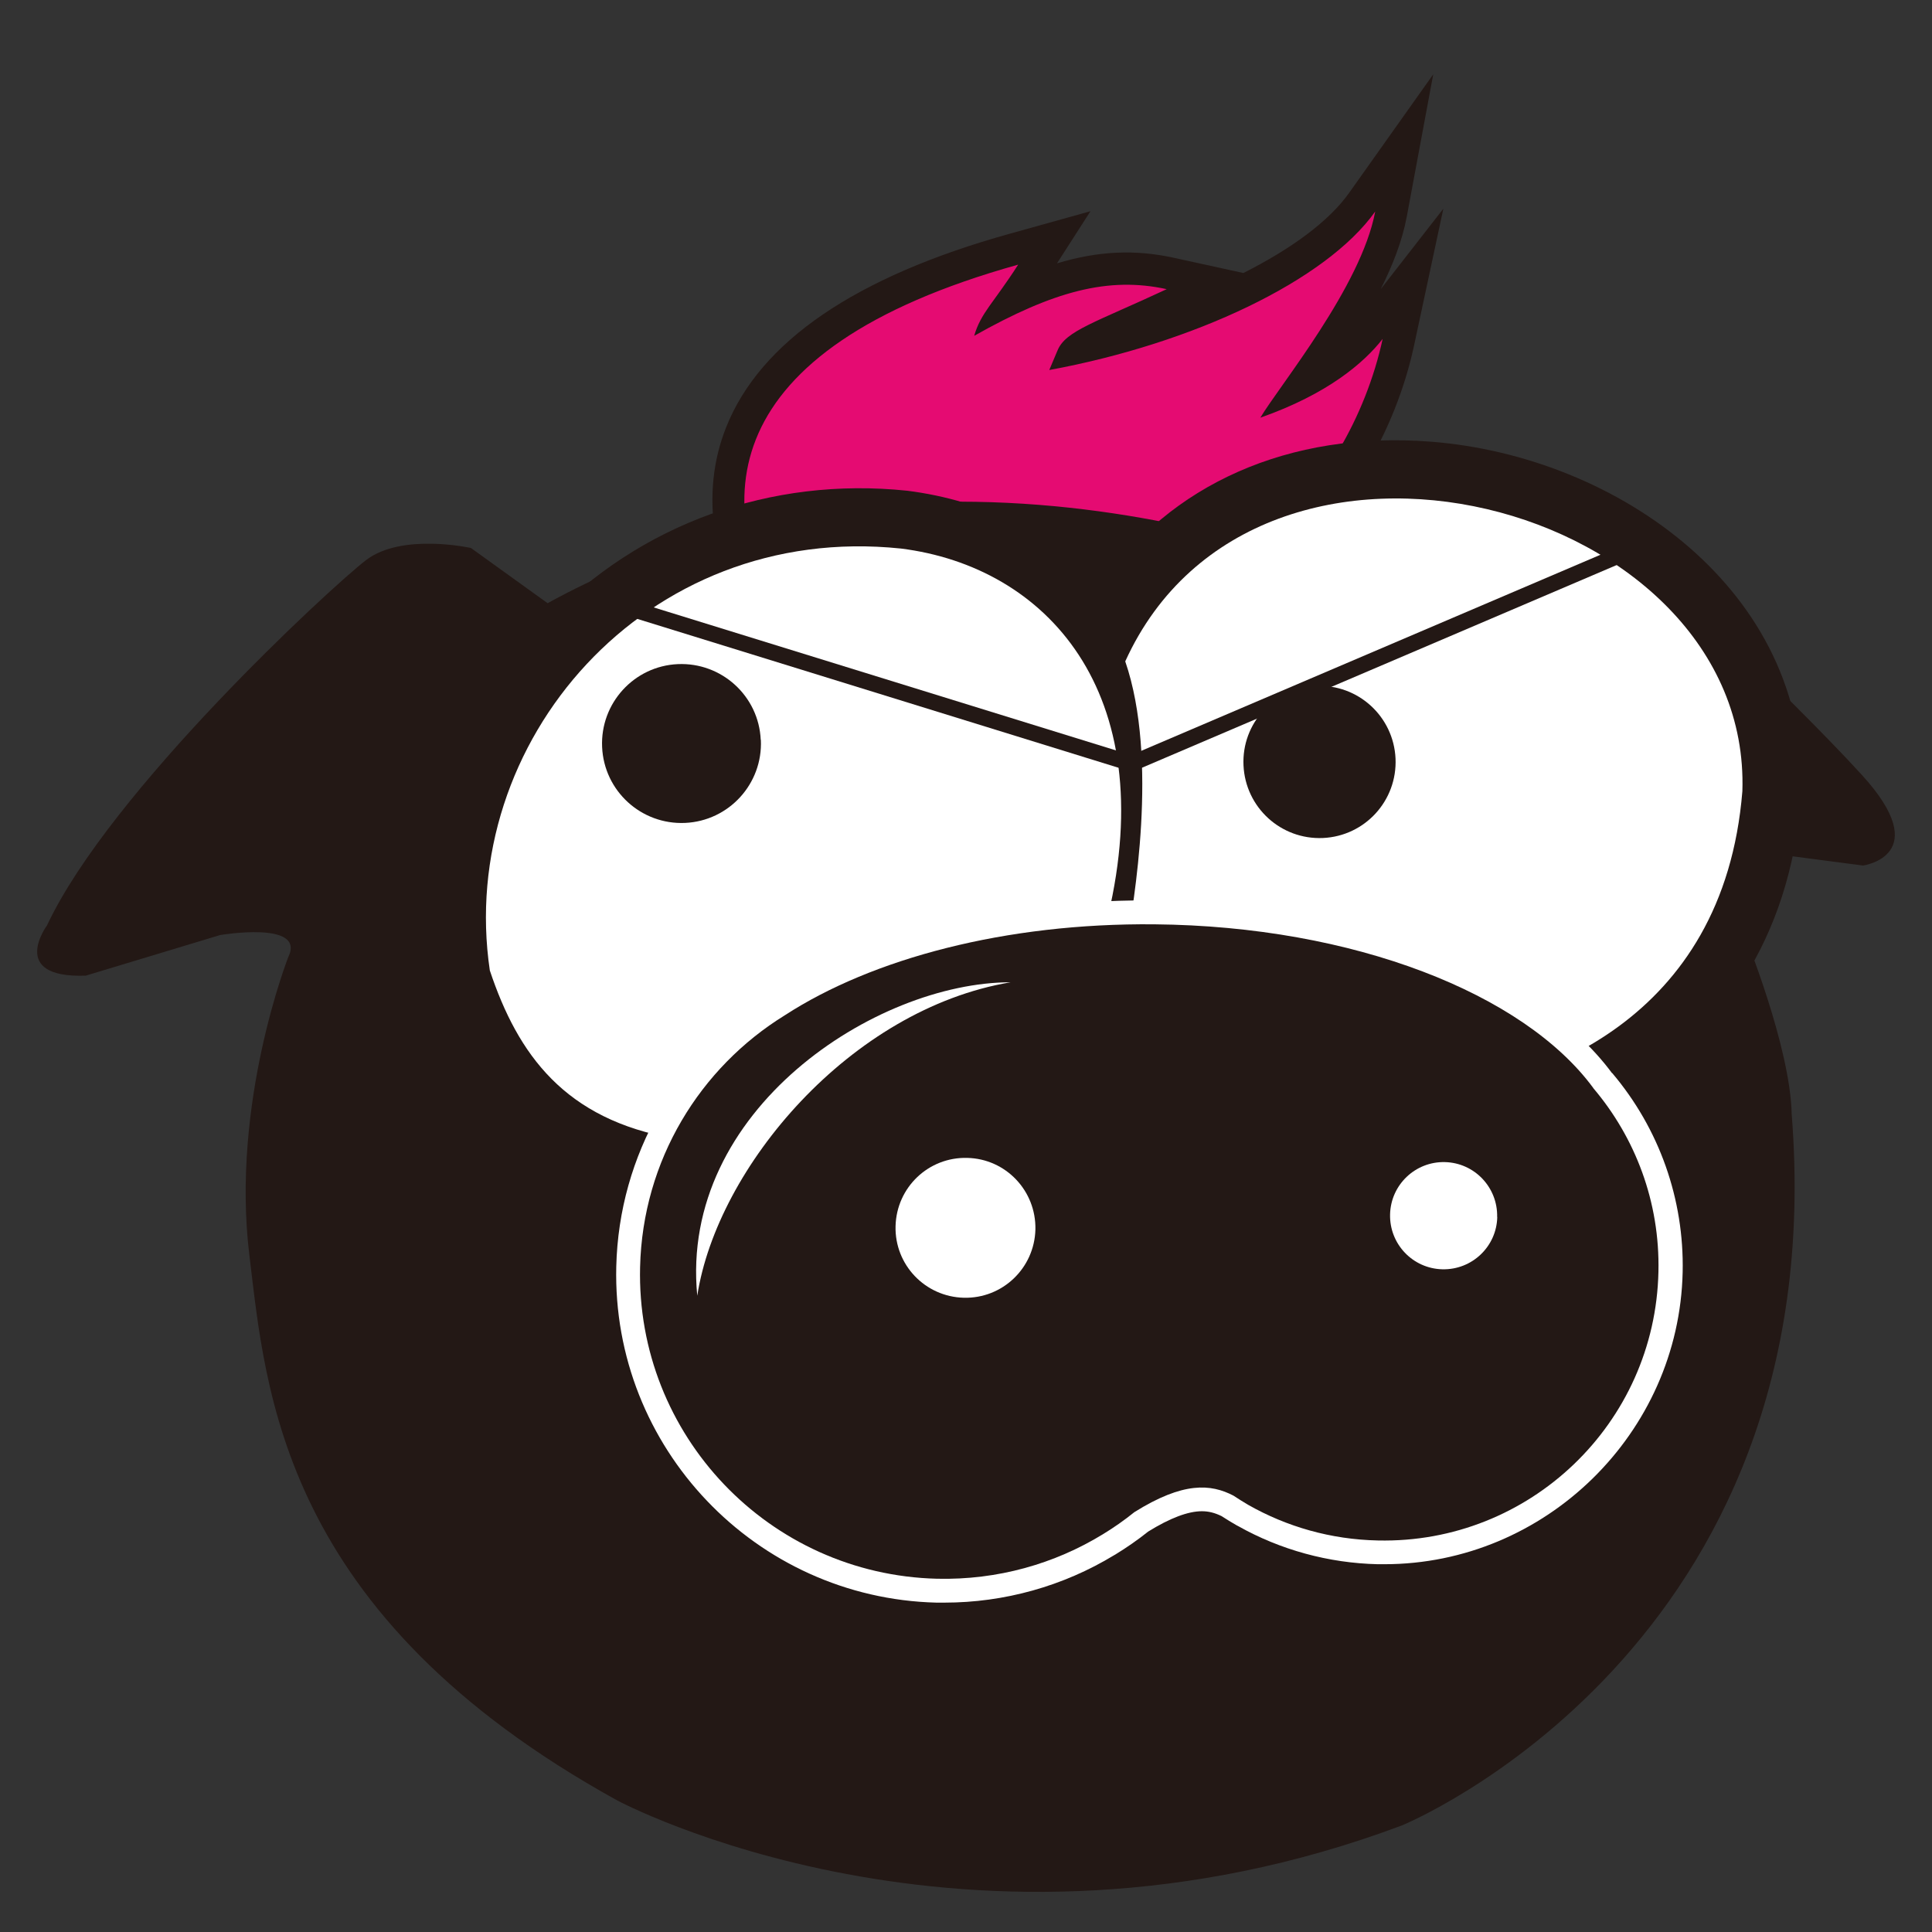
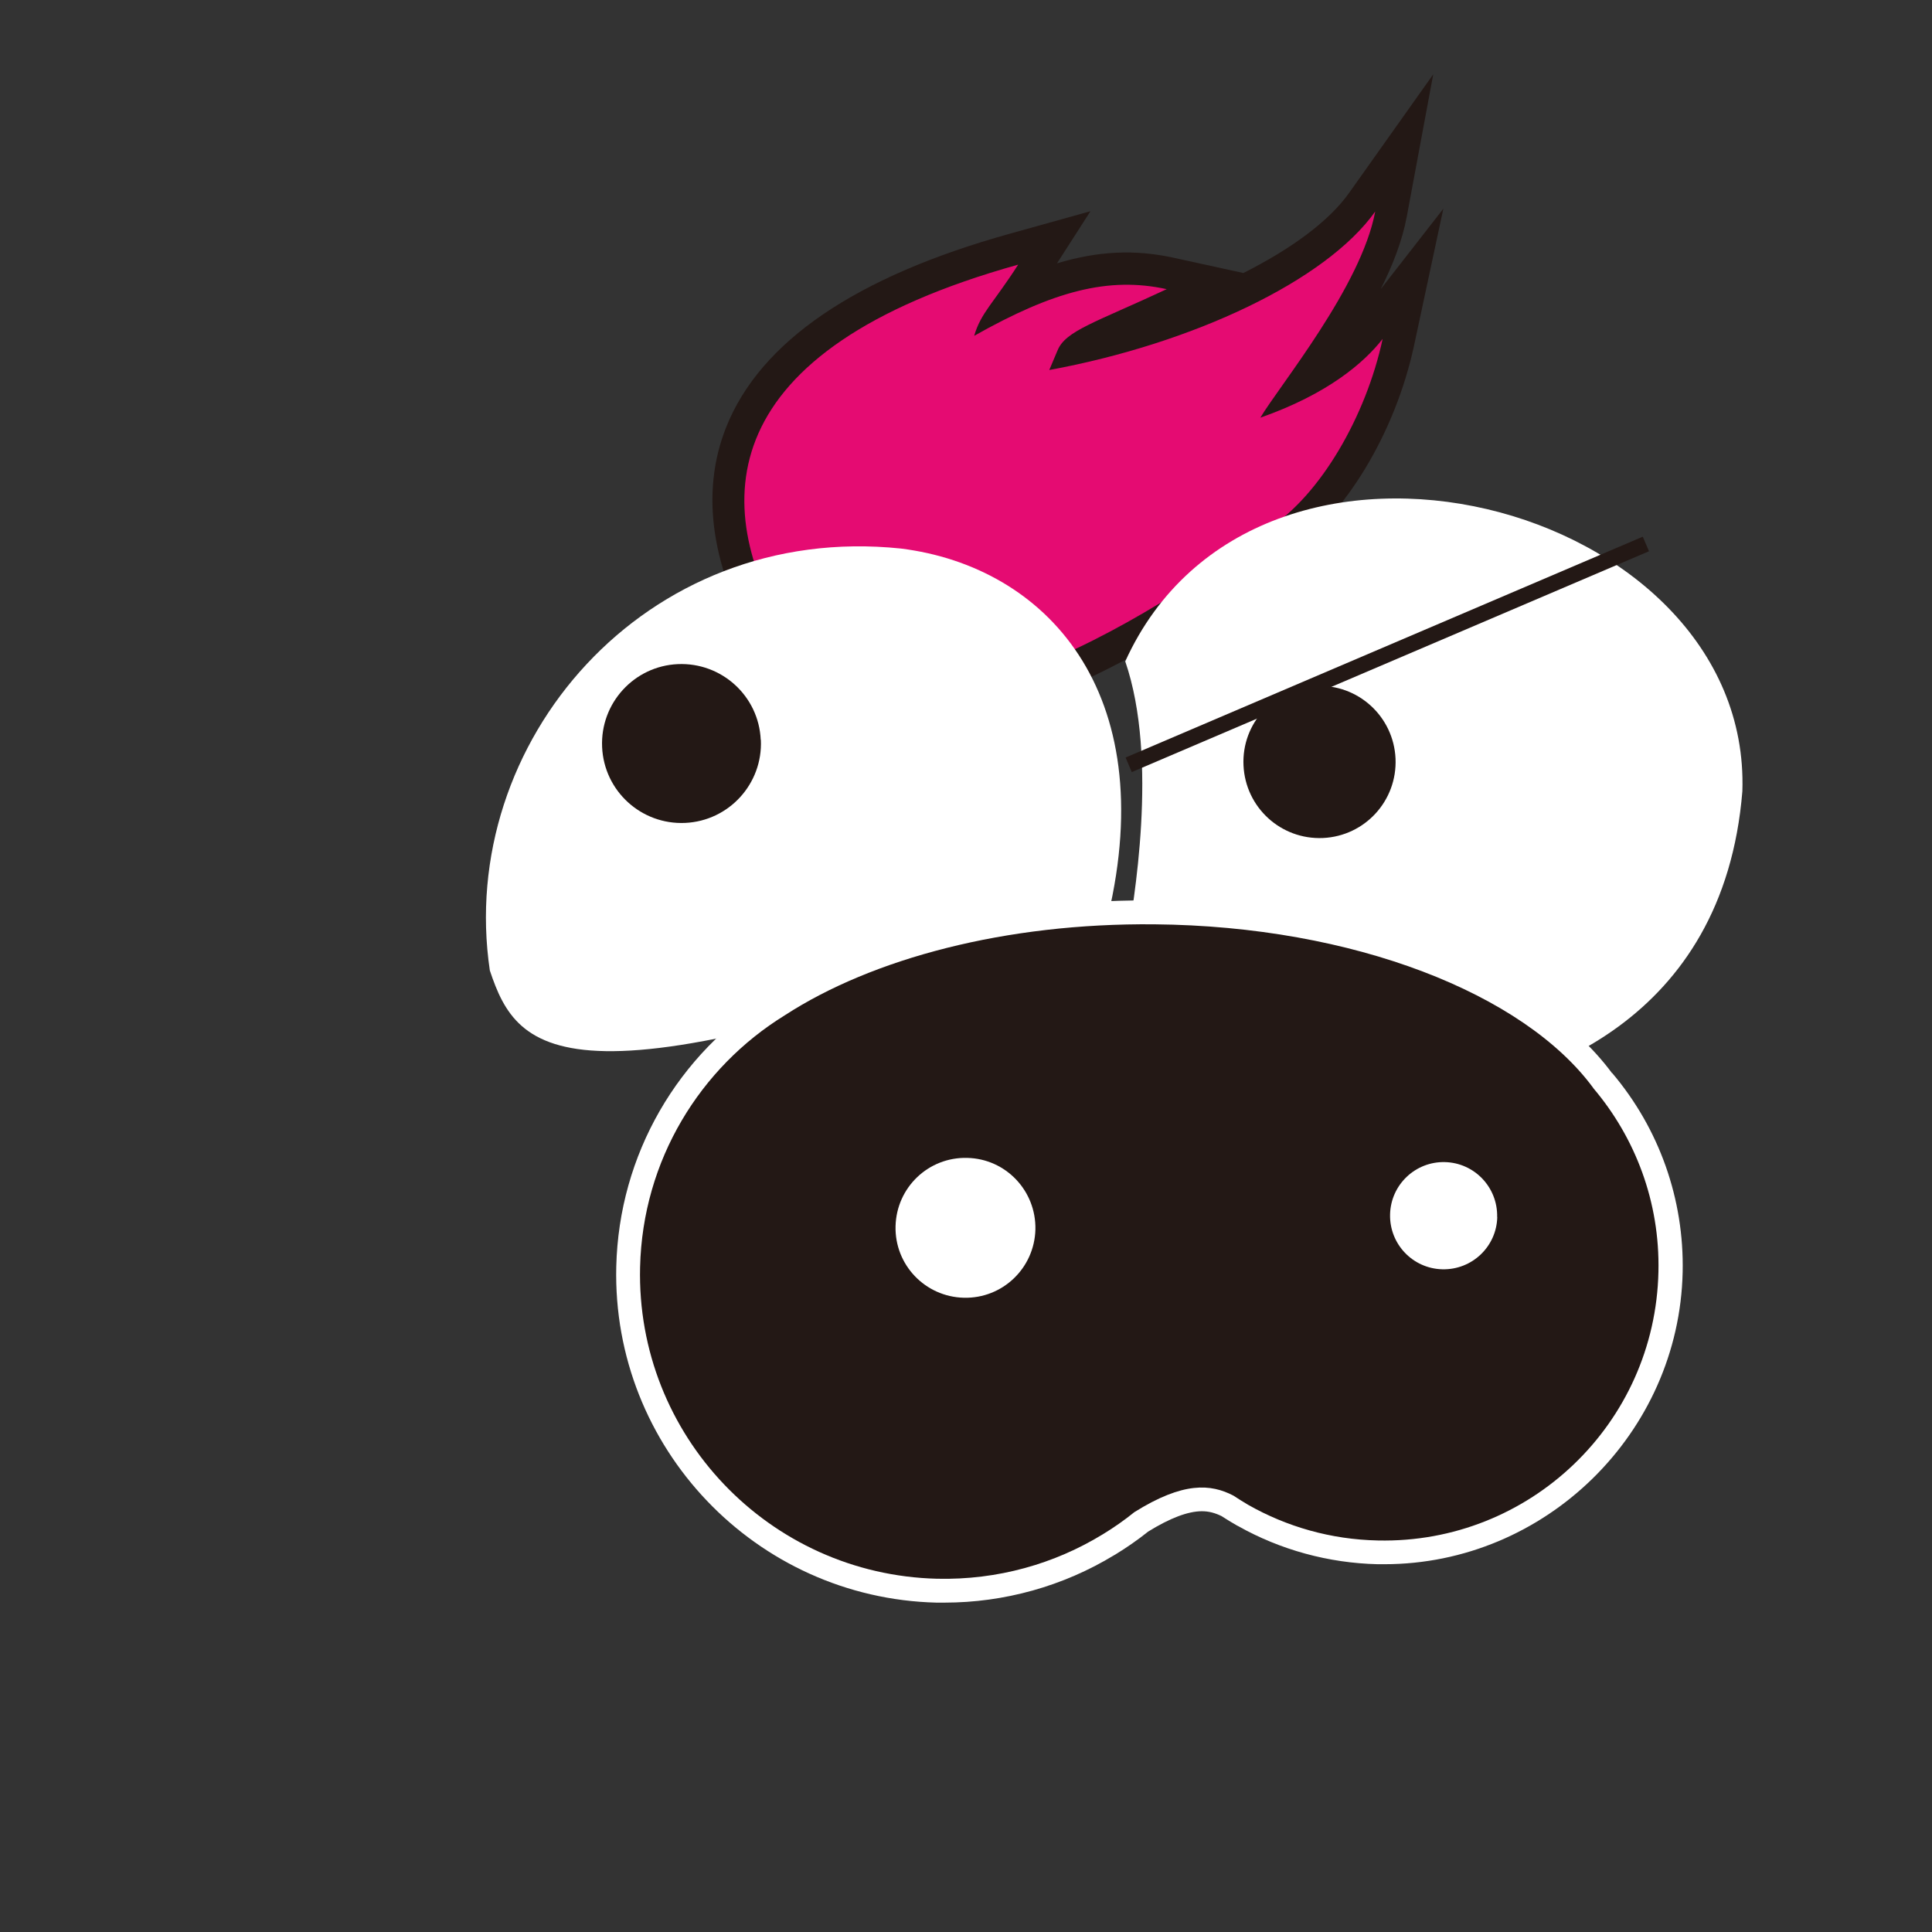
<svg xmlns="http://www.w3.org/2000/svg" width="52" height="52" viewBox="0 0 52 52" fill="none">
  <rect x="0" y="0" width="52" height="52" fill="#333333" stroke="none" />
  <path d="M37.859 5.855L38.576 2L36.309 5.195C35.774 5.949 34.763 6.696 33.465 7.348L31.587 6.937C30.55 6.711 29.565 6.752 28.449 7.088L29.35 5.685L27.174 6.292C23.025 7.446 20.46 9.196 19.544 11.501C18.838 13.274 19.148 15.341 20.442 17.487C21.113 18.566 22.467 19.799 25.111 19.539C28.917 19.161 33.345 15.937 34.661 14.914C36.192 13.904 37.554 11.652 38.059 9.302L38.848 5.617L37.162 7.782C37.486 7.137 37.742 6.477 37.859 5.851V5.855Z" fill="#231815" />
  <path d="M21.173 17.035C19.106 13.607 19.144 9.427 27.404 7.123C26.736 8.164 26.401 8.417 26.22 9.039C28.358 7.832 29.837 7.44 31.402 7.783C29.471 8.684 28.683 8.899 28.464 9.431L28.241 9.959C32.115 9.246 35.694 7.553 37.014 5.693C36.637 7.711 34.442 10.37 33.922 11.242C35.739 10.604 36.713 9.763 37.214 9.122C36.765 11.208 35.54 13.316 34.155 14.217C31.164 16.545 23.772 21.225 21.169 17.035H21.173Z" fill="#E50B72" />
-   <path d="M36.547 15.605C36.547 15.605 25.224 10.479 14.739 16.235L12.675 14.749C12.675 14.749 10.82 14.334 9.85 15.077C8.885 15.82 2.956 21.3 1.266 24.906C1.266 24.906 0.21 26.332 2.307 26.26L5.924 25.167C5.924 25.167 8.236 24.774 7.761 25.755C7.761 25.755 6.211 29.685 6.712 33.785C7.157 37.41 7.535 43.452 16.617 48.461C16.617 48.461 26.039 53.515 37.731 49.132C37.731 49.132 49.363 44.395 48.224 29.994C48.186 28.158 46.946 25.136 46.946 25.136L46.101 23.635C46.101 23.635 46.383 22.805 47.922 23.005L50.144 23.296C50.144 23.296 52.09 23.028 50.114 20.859C48.137 18.691 43.8 14.647 43.8 14.647L41.714 13.331C41.714 13.331 39.432 12.162 37.991 13.885L36.55 15.609L36.547 15.605Z" fill="#231815" />
-   <path d="M48.488 21.34C48.669 15.92 43.559 12.28 38.512 11.888C34.699 11.59 31.474 13.035 29.603 15.796C28.309 14.377 26.51 13.472 24.417 13.208C20.74 12.823 17.209 14.11 14.724 16.708C12.261 19.277 11.095 22.879 11.608 26.341L11.672 26.602C12.355 28.654 13.743 31.463 17.843 32.161C18.077 32.21 18.345 32.244 18.642 32.267C21.592 32.497 27.631 31.55 30.237 27.812C32.078 29.762 34.348 30.92 36.788 31.109C37.358 31.15 37.939 31.143 38.512 31.086C40.685 30.856 47.828 29.491 48.488 21.412V21.34Z" fill="#231815" />
-   <path d="M13.184 26.121C12.275 19.988 17.36 14.044 24.247 14.764C28.151 15.251 31.251 18.616 29.822 24.658C28.984 30.285 20.381 31.092 18.163 30.644C15.202 30.134 13.939 28.384 13.184 26.121Z" fill="white" />
+   <path d="M13.184 26.121C12.275 19.988 17.36 14.044 24.247 14.764C28.151 15.251 31.251 18.616 29.822 24.658C15.202 30.134 13.939 28.384 13.184 26.121Z" fill="white" />
  <path d="M30.286 17.801C31.195 20.445 30.504 24.341 30.32 25.431C32.42 28.441 35.306 29.855 38.338 29.542C41.367 29.222 46.391 27.506 46.896 21.297C47.153 13.509 33.835 9.997 30.286 17.801Z" fill="white" />
  <path d="M20.479 19.916C20.532 21.096 19.619 22.096 18.439 22.149C17.258 22.201 16.259 21.289 16.206 20.108C16.153 18.927 17.066 17.928 18.242 17.875C19.423 17.822 20.423 18.735 20.475 19.912L20.479 19.916Z" fill="#231815" />
  <path d="M37.561 20.417C37.61 21.549 36.739 22.503 35.608 22.555C34.476 22.605 33.522 21.733 33.469 20.602C33.416 19.47 34.291 18.516 35.423 18.463C36.554 18.41 37.509 19.285 37.561 20.417Z" fill="#231815" />
-   <path d="M16.668 16.062L16.543 16.469L30.527 20.795L30.653 20.388L16.668 16.062Z" fill="#231815" />
  <path d="M44.215 14.445L30.295 20.389L30.462 20.781L44.383 14.837L44.215 14.445Z" fill="#231815" />
  <path d="M43.389 28.885C41.333 26.109 36.505 24.287 31.078 24.234H30.851C26.948 24.234 23.278 25.162 20.788 26.78C18.231 28.357 16.658 31.091 16.587 34.09C16.47 38.959 20.336 43.014 25.205 43.135C25.277 43.135 25.348 43.135 25.416 43.135C27.03 43.135 28.615 42.693 29.991 41.856C29.999 41.852 30.01 41.845 30.018 41.841C30.327 41.652 30.625 41.445 30.904 41.222C31.489 40.86 31.975 40.675 32.349 40.675C32.53 40.675 32.696 40.717 32.88 40.807C33.013 40.894 33.148 40.977 33.288 41.056C33.299 41.06 33.307 41.068 33.318 41.071C34.461 41.716 35.762 42.071 37.082 42.101C37.142 42.101 37.203 42.101 37.26 42.101C41.593 42.101 45.195 38.575 45.289 34.237C45.331 32.279 44.66 30.378 43.392 28.881L43.389 28.885Z" fill="white" />
  <path d="M42.883 29.283C41.02 26.749 36.445 24.927 31.07 24.878C27.065 24.84 23.478 25.798 21.124 27.326C18.842 28.733 17.296 31.226 17.228 34.104C17.119 38.626 20.698 42.379 25.22 42.492C26.854 42.53 28.385 42.089 29.682 41.296C29.98 41.115 30.263 40.916 30.531 40.7C31.851 39.874 32.59 39.939 33.198 40.255C33.33 40.342 33.462 40.425 33.597 40.504C34.627 41.089 35.815 41.436 37.086 41.462C41.171 41.553 44.55 38.313 44.637 34.228C44.679 32.346 44.011 30.615 42.88 29.283H42.883Z" fill="#231815" />
  <path d="M40.299 32.756C40.281 33.552 39.62 34.182 38.821 34.163C38.025 34.144 37.395 33.484 37.414 32.685C37.433 31.889 38.093 31.259 38.889 31.278C39.685 31.297 40.314 31.957 40.296 32.756H40.299Z" fill="white" />
  <path d="M27.868 33.092C27.841 34.133 26.982 34.955 25.941 34.929C24.899 34.903 24.077 34.042 24.104 33.002C24.13 31.96 24.99 31.138 26.031 31.165C27.072 31.187 27.89 32.051 27.868 33.092Z" fill="white" />
-   <path d="M18.767 34.875C18.28 29.877 23.576 26.438 27.2 26.438C22.882 27.165 19.302 31.416 18.767 34.875Z" fill="white" />
</svg>